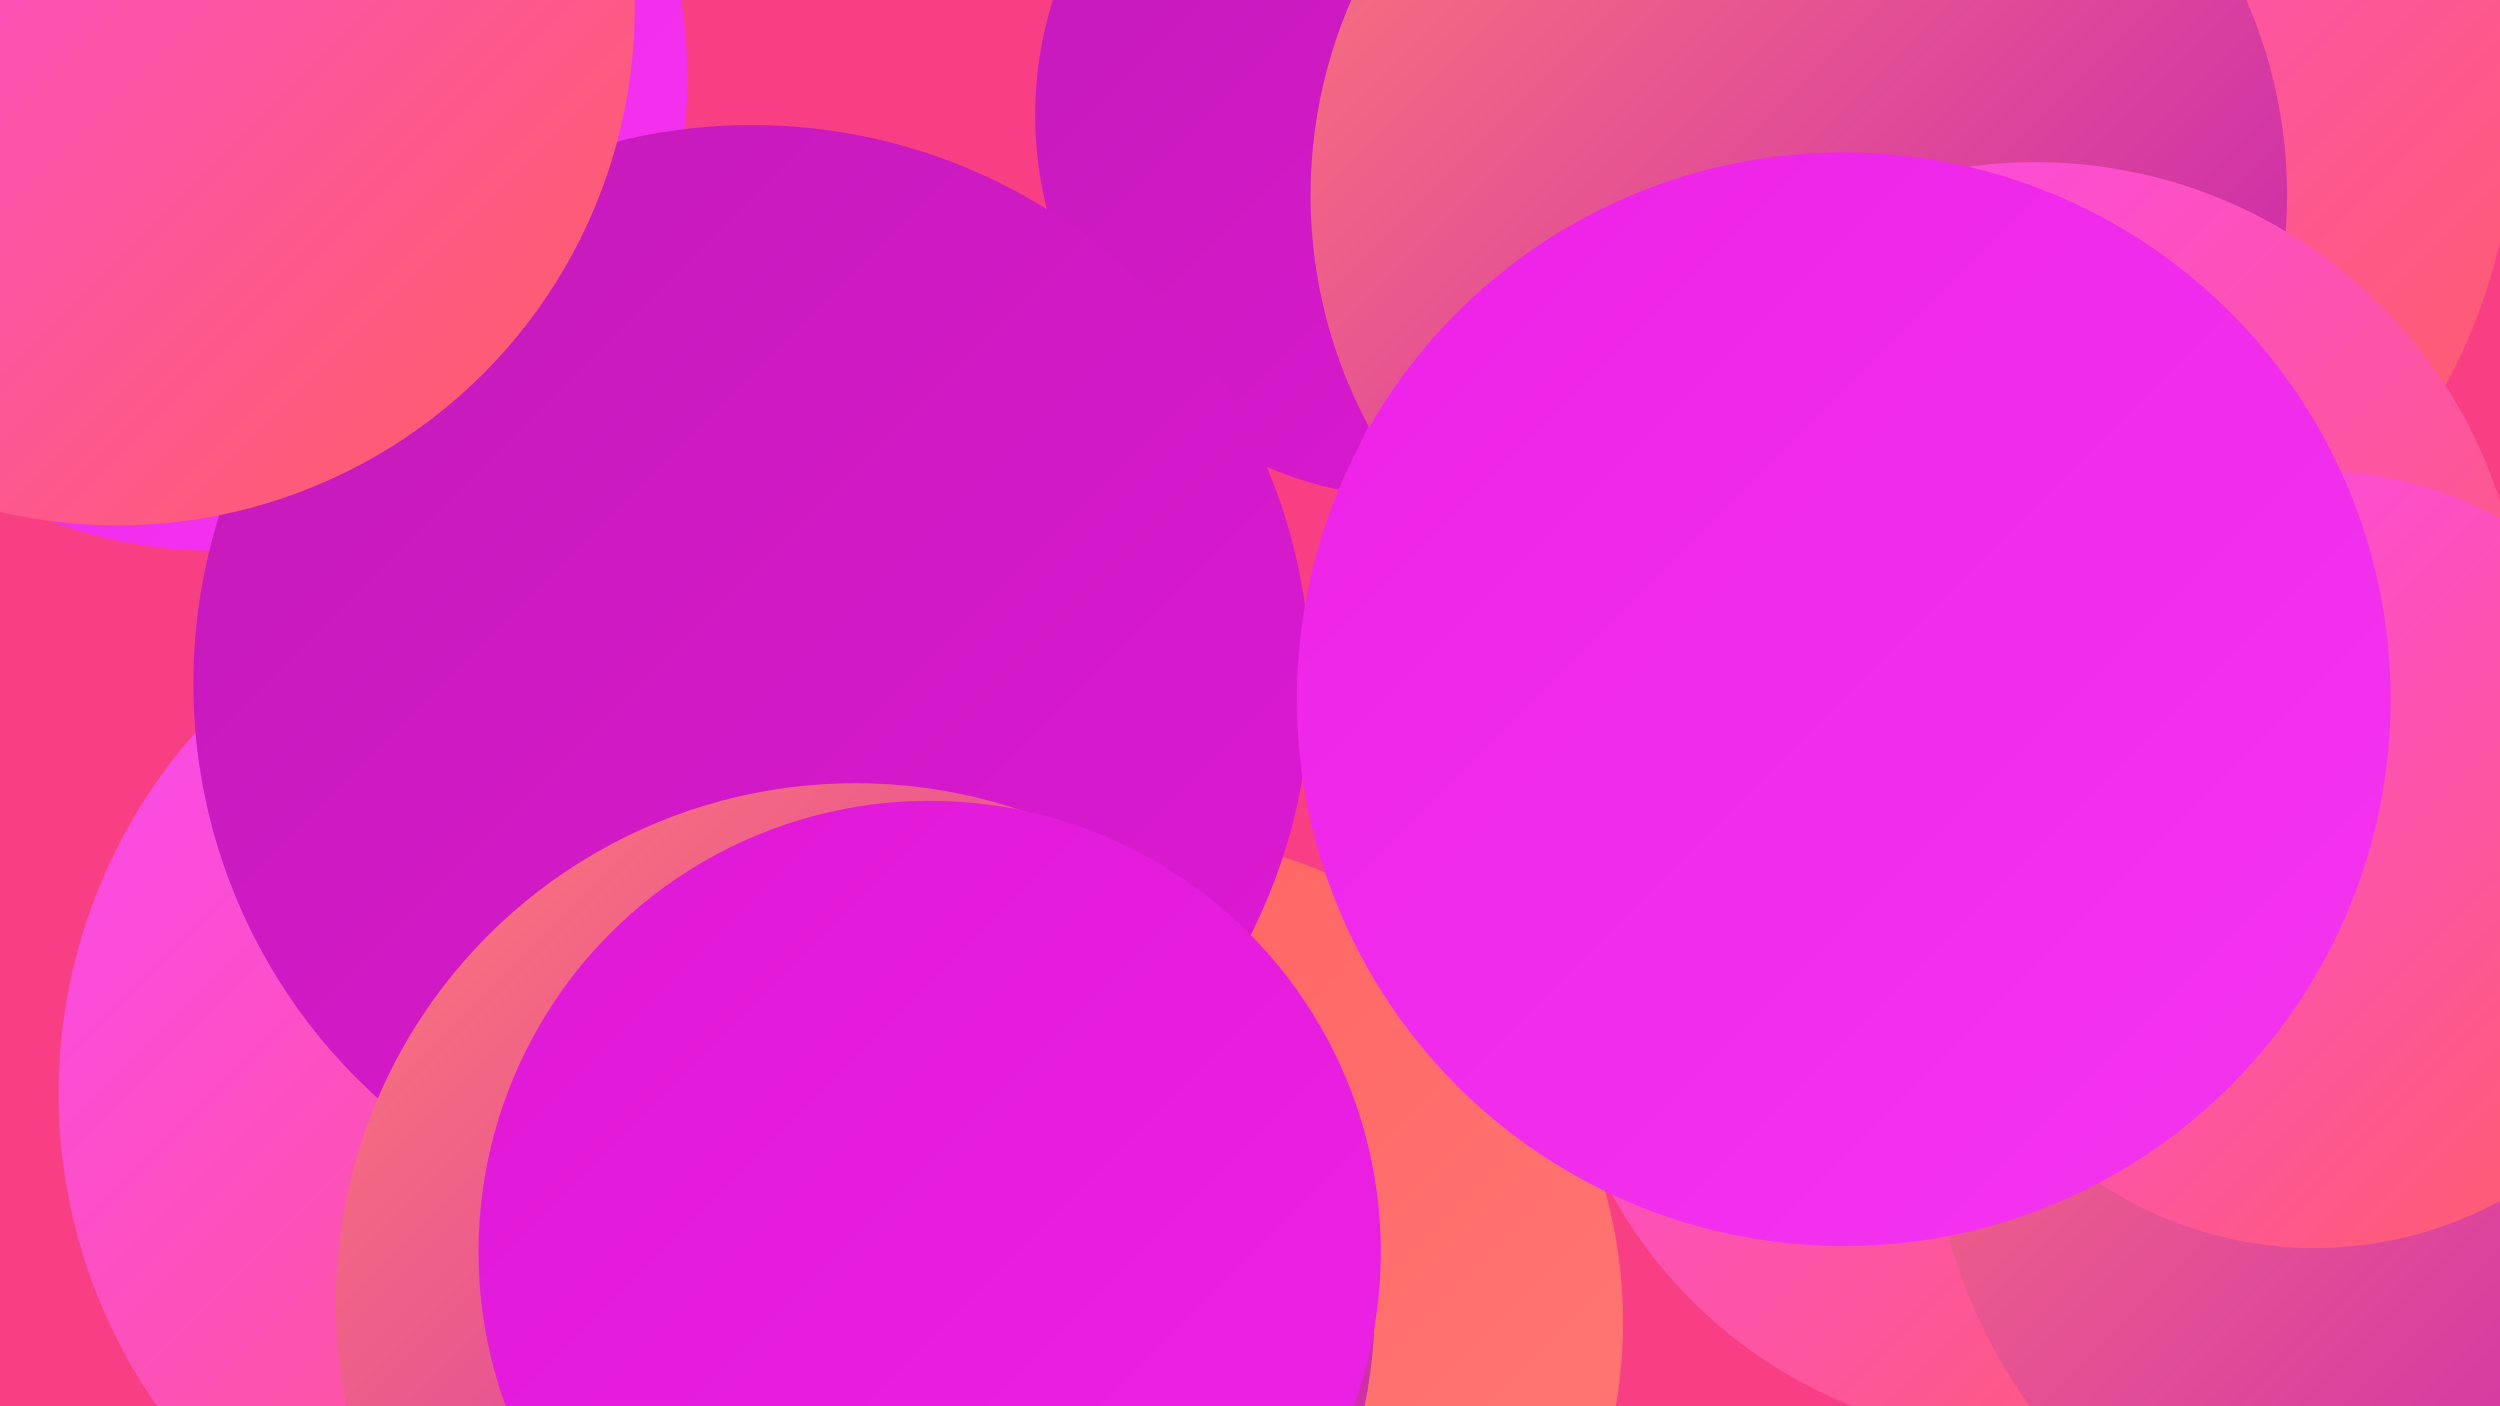
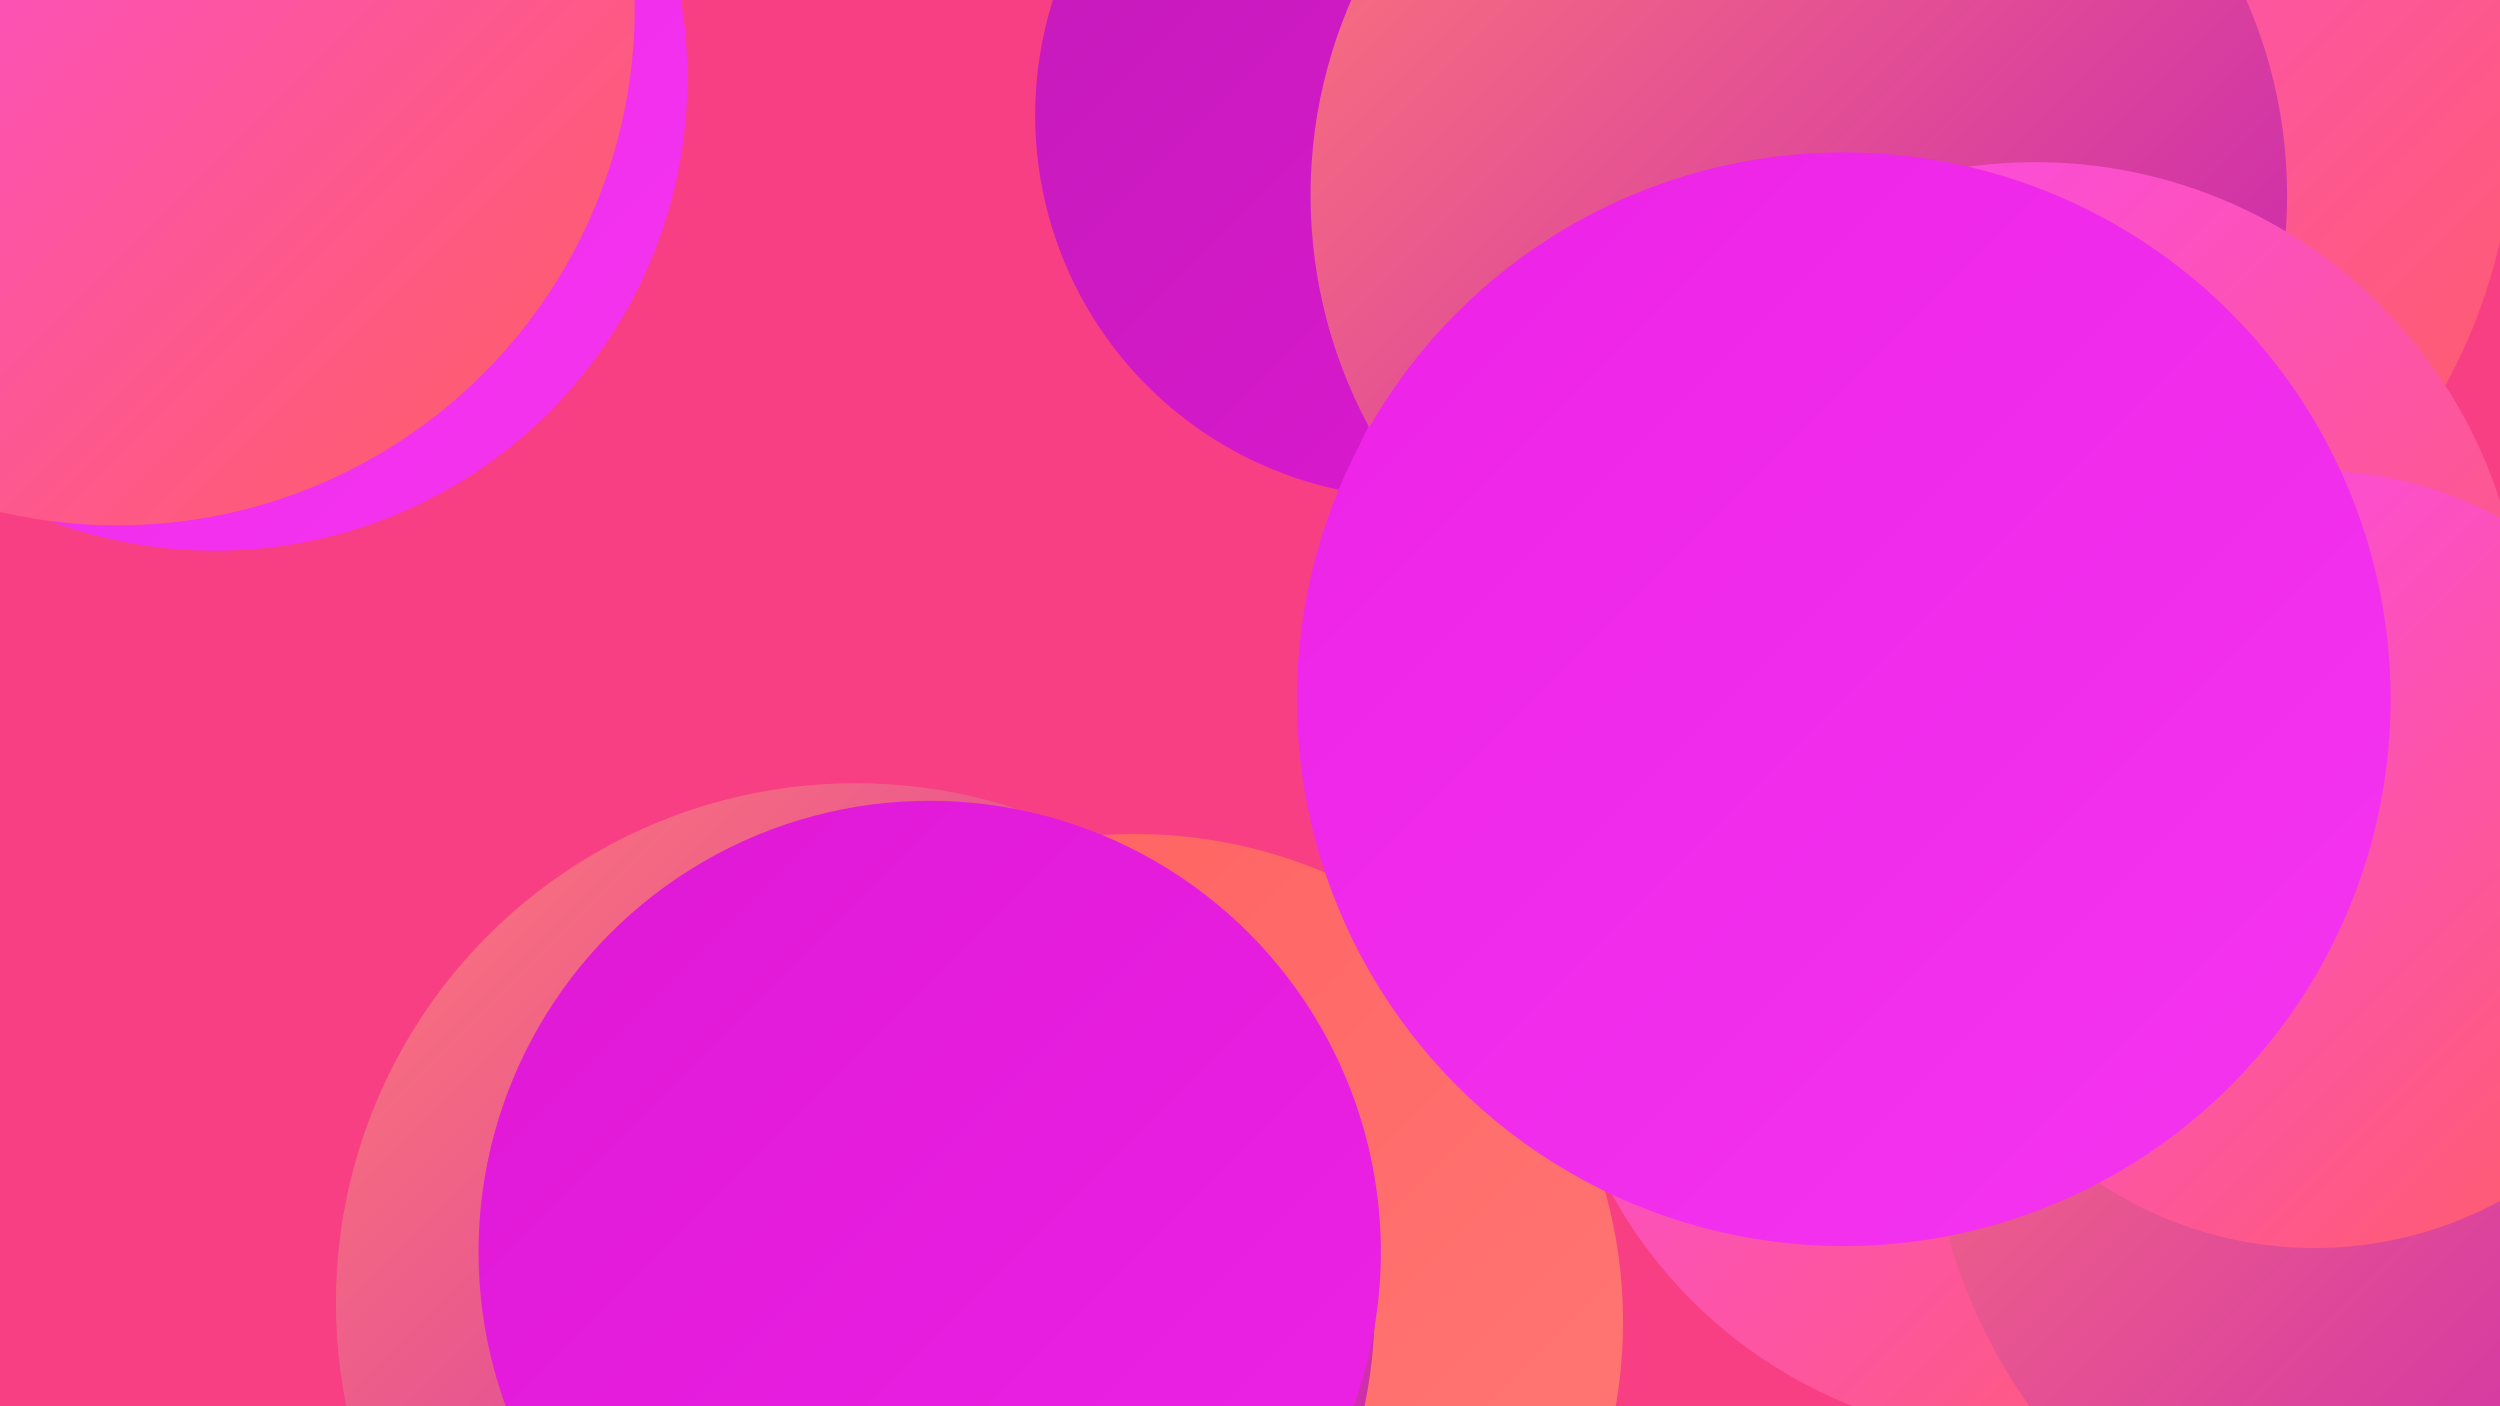
<svg xmlns="http://www.w3.org/2000/svg" width="1280" height="720">
  <defs>
    <linearGradient id="grad0" x1="0%" y1="0%" x2="100%" y2="100%">
      <stop offset="0%" style="stop-color:#c21bb7;stop-opacity:1" />
      <stop offset="100%" style="stop-color:#df18d5;stop-opacity:1" />
    </linearGradient>
    <linearGradient id="grad1" x1="0%" y1="0%" x2="100%" y2="100%">
      <stop offset="0%" style="stop-color:#df18d5;stop-opacity:1" />
      <stop offset="100%" style="stop-color:#ed22e6;stop-opacity:1" />
    </linearGradient>
    <linearGradient id="grad2" x1="0%" y1="0%" x2="100%" y2="100%">
      <stop offset="0%" style="stop-color:#ed22e6;stop-opacity:1" />
      <stop offset="100%" style="stop-color:#f435f0;stop-opacity:1" />
    </linearGradient>
    <linearGradient id="grad3" x1="0%" y1="0%" x2="100%" y2="100%">
      <stop offset="0%" style="stop-color:#f435f0;stop-opacity:1" />
      <stop offset="100%" style="stop-color:#fa48f9;stop-opacity:1" />
    </linearGradient>
    <linearGradient id="grad4" x1="0%" y1="0%" x2="100%" y2="100%">
      <stop offset="0%" style="stop-color:#fa48f9;stop-opacity:1" />
      <stop offset="100%" style="stop-color:#ff5f5e;stop-opacity:1" />
    </linearGradient>
    <linearGradient id="grad5" x1="0%" y1="0%" x2="100%" y2="100%">
      <stop offset="0%" style="stop-color:#ff5f5e;stop-opacity:1" />
      <stop offset="100%" style="stop-color:#ff7a77;stop-opacity:1" />
    </linearGradient>
    <linearGradient id="grad6" x1="0%" y1="0%" x2="100%" y2="100%">
      <stop offset="0%" style="stop-color:#ff7a77;stop-opacity:1" />
      <stop offset="100%" style="stop-color:#c21bb7;stop-opacity:1" />
    </linearGradient>
  </defs>
  <rect width="1280" height="720" fill="#f83f84" />
  <circle cx="726" cy="59" r="196" fill="url(#grad0)" />
  <circle cx="1004" cy="61" r="283" fill="url(#grad4)" />
  <circle cx="460" cy="640" r="230" fill="url(#grad2)" />
  <circle cx="930" cy="332" r="256" fill="url(#grad2)" />
  <circle cx="921" cy="100" r="250" fill="url(#grad6)" />
  <circle cx="578" cy="682" r="208" fill="url(#grad2)" />
-   <circle cx="309" cy="560" r="279" fill="url(#grad4)" />
  <circle cx="1042" cy="333" r="250" fill="url(#grad4)" />
-   <circle cx="412" cy="412" r="238" fill="url(#grad3)" />
  <circle cx="110" cy="40" r="242" fill="url(#grad2)" />
  <circle cx="1262" cy="636" r="255" fill="url(#grad2)" />
  <circle cx="1038" cy="494" r="243" fill="url(#grad4)" />
  <circle cx="1268" cy="557" r="281" fill="url(#grad6)" />
  <circle cx="581" cy="677" r="250" fill="url(#grad5)" />
  <circle cx="1185" cy="440" r="199" fill="url(#grad4)" />
-   <circle cx="385" cy="350" r="286" fill="url(#grad0)" />
  <circle cx="60" cy="4" r="265" fill="url(#grad4)" />
  <circle cx="438" cy="667" r="266" fill="url(#grad6)" />
  <circle cx="476" cy="641" r="231" fill="url(#grad1)" />
  <circle cx="944" cy="358" r="280" fill="url(#grad2)" />
</svg>